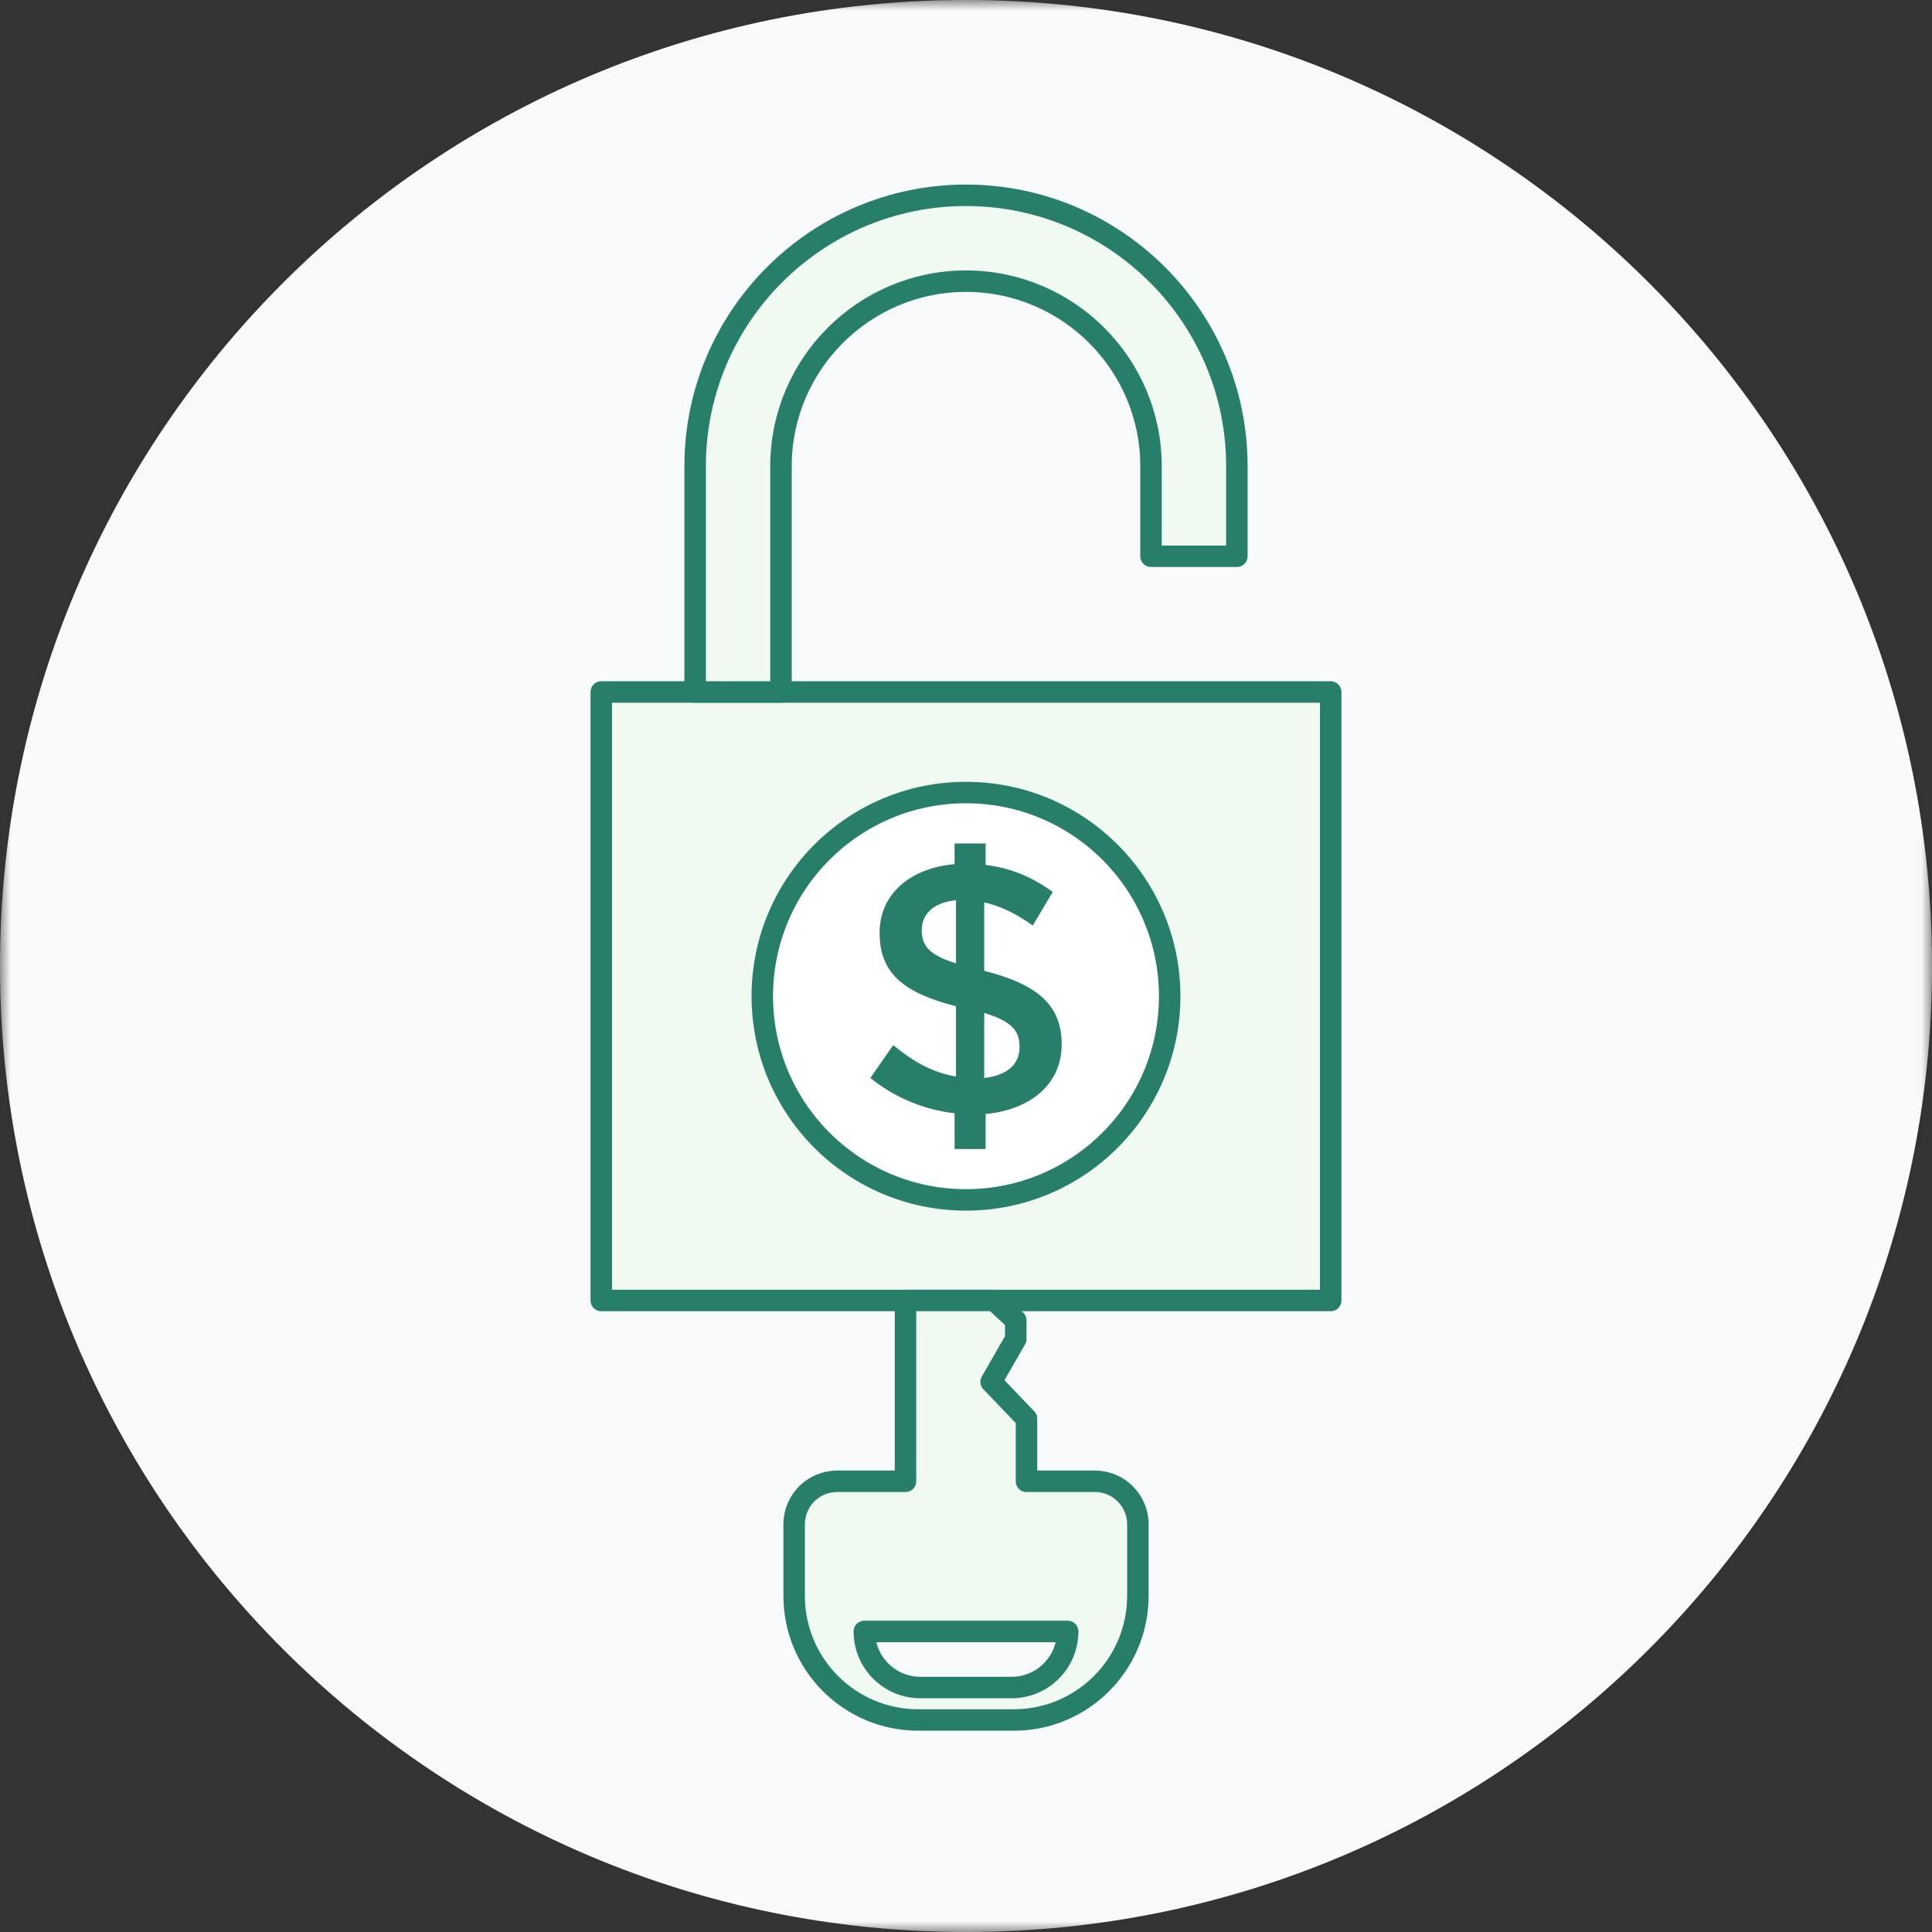
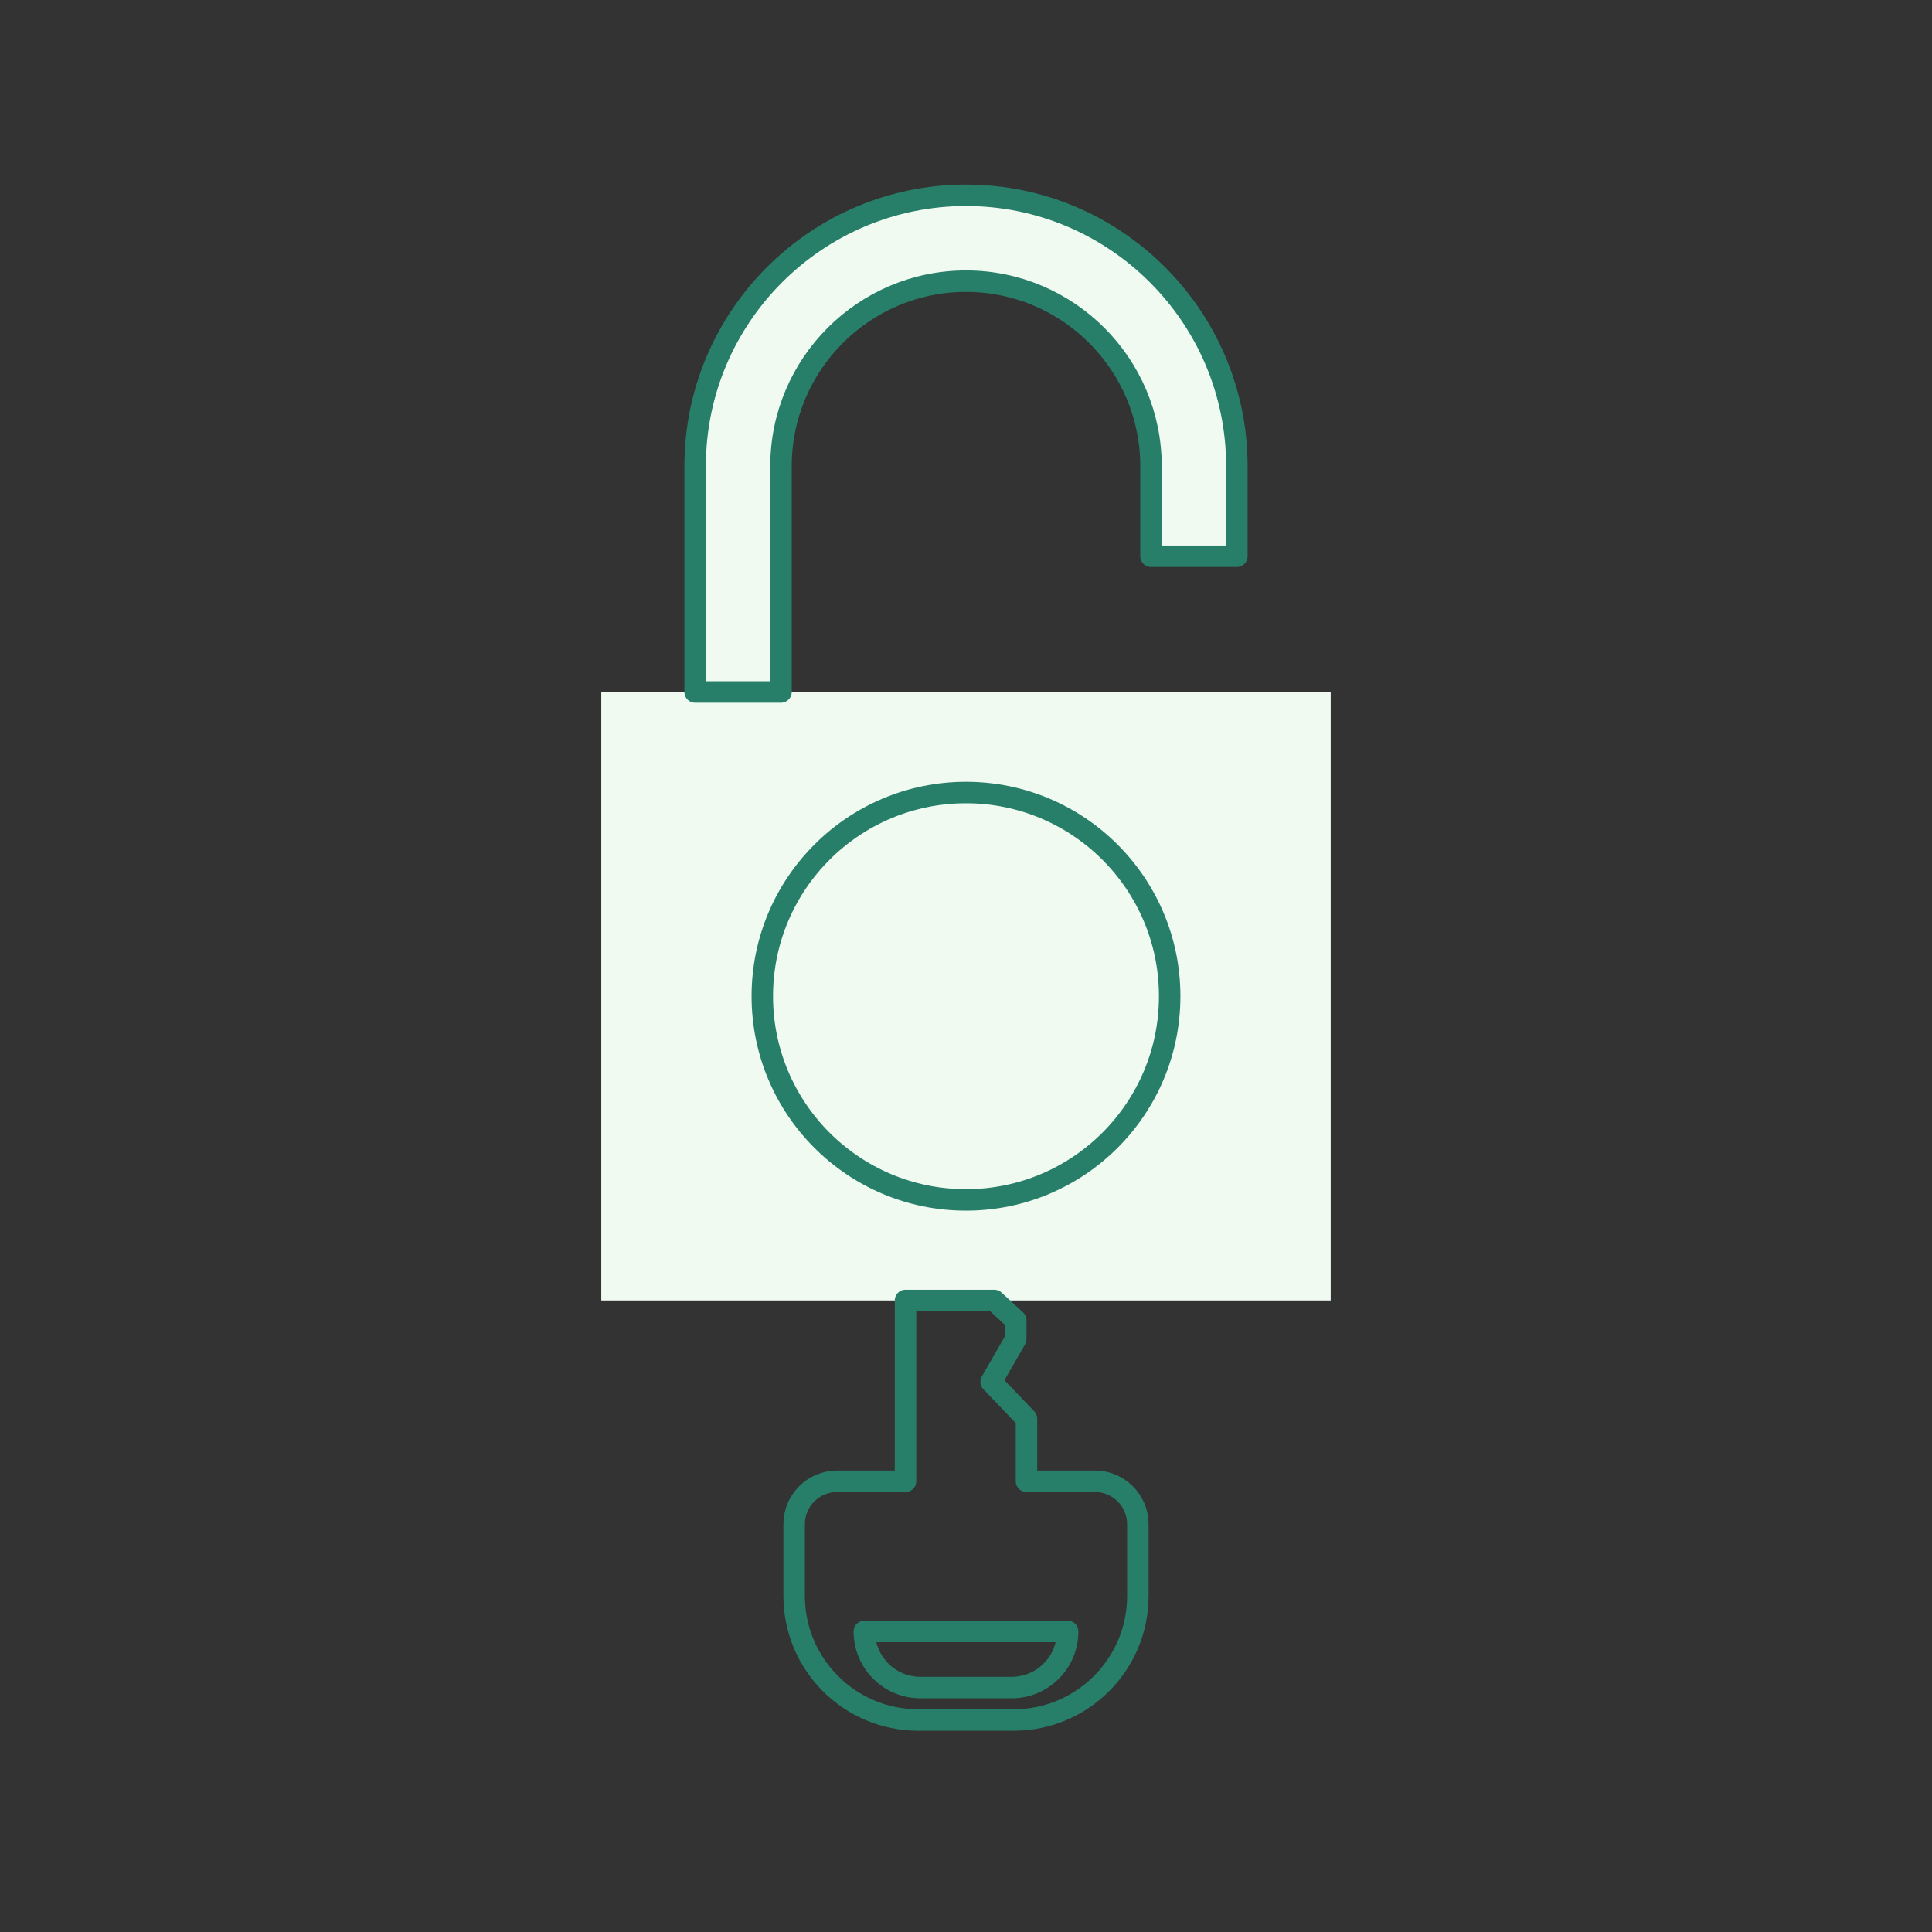
<svg xmlns="http://www.w3.org/2000/svg" xmlns:xlink="http://www.w3.org/1999/xlink" width="90px" height="90px" viewBox="0 0 90 90" version="1.1">
  <rect x="0" y="0" width="90" height="90" fill="#333333" stroke="none" />
  <title>Icon Lock</title>
  <desc>Created with Sketch.</desc>
  <defs>
    <polygon id="path-1" points="0 0 90 0 90 90 0 90" />
    <polygon id="path-3" points="0 90 90 90 90 0 0 0" />
  </defs>
  <g id="SEO_Salary_Lander_Desktop_r4" stroke="none" stroke-width="1" fill="none" fill-rule="evenodd">
    <g id="SEO_Salary_Lander-Copy-2" transform="translate(-341, -634)">
      <g id="Benefits" transform="translate(0, 529)">
        <g id="feature" transform="translate(227, 78)">
          <g id="Icon-Lock" transform="translate(114, 27)">
            <g id="Group-3">
              <mask id="mask-2" fill="white">
                <use xlink:href="#path-1" />
              </mask>
              <g id="Clip-2" />
-               <path d="M90,45 C90,69.853 69.853,90 45,90 C20.147,90 0,69.853 0,45 C0,20.147 20.147,0 45,0 C69.853,0 90,20.147 90,45" id="Fill-1" fill="#F8F9FA" mask="url(#mask-2)" />
            </g>
            <mask id="mask-4" fill="white">
              <use xlink:href="#path-3" />
            </mask>
            <g id="Clip-5" />
            <polygon id="Fill-4" fill="#f0faf0" mask="url(#mask-4)" points="28.01 60.581 61.989 60.581 61.989 32.235 28.01 32.235" />
-             <polygon id="Stroke-6" stroke="#277f6a" stroke-linecap="round" stroke-linejoin="round" mask="url(#mask-4)" points="28.01 60.581 61.989 60.581 61.989 32.235 28.01 32.235" />
            <path d="M36.382,32.236 L32.382,32.236 L32.382,21.716 C32.382,14.758 38.042,9.098 45,9.098 C51.958,9.098 57.618,14.758 57.618,21.716 L57.618,25.913 L53.618,25.913 L53.618,21.716 C53.618,16.965 49.752,13.098 45,13.098 C40.248,13.098 36.382,16.965 36.382,21.716 L36.382,32.236 Z" id="Fill-7" fill="#f0faf0" mask="url(#mask-4)" />
            <path d="M36.382,32.236 L32.382,32.236 L32.382,21.716 C32.382,14.758 38.042,9.098 45,9.098 C51.958,9.098 57.618,14.758 57.618,21.716 L57.618,25.913 L53.618,25.913 L53.618,21.716 C53.618,16.965 49.752,13.098 45,13.098 C40.248,13.098 36.382,16.965 36.382,21.716 L36.382,32.236 Z" id="Stroke-8" stroke="#277f6a" stroke-linecap="round" stroke-linejoin="round" mask="url(#mask-4)" />
-             <path d="M54.488,46.408 C54.488,51.648 50.24,55.896 45,55.896 C39.759,55.896 35.511,51.648 35.511,46.408 C35.511,41.168 39.759,36.92 45,36.92 C50.24,36.92 54.488,41.168 54.488,46.408" id="Fill-9" fill="#FFFFFF" mask="url(#mask-4)" />
            <path d="M54.488,46.408 C54.488,51.648 50.24,55.896 45,55.896 C39.759,55.896 35.511,51.648 35.511,46.408 C35.511,41.168 39.759,36.92 45,36.92 C50.24,36.92 54.488,41.168 54.488,46.408 Z" id="Stroke-10" stroke="#277f6a" stroke-linecap="round" stroke-linejoin="round" mask="url(#mask-4)" />
-             <path d="M45.848,47.189 L45.848,50.216 C46.912,50.099 47.494,49.584 47.494,48.785 L47.494,48.752 C47.494,48.02 47.127,47.572 45.848,47.189 Z M44.534,44.878 L44.534,41.936 C43.47,42.036 42.938,42.601 42.938,43.316 L42.938,43.333 C42.938,44.031 43.254,44.48 44.534,44.878 Z M48.109,43.116 C47.377,42.585 46.612,42.202 45.848,42.036 L45.848,45.227 C48.374,45.86 49.456,46.857 49.456,48.636 L49.456,48.668 C49.456,50.481 48.026,51.696 45.914,51.894 L45.914,53.525 L44.468,53.525 L44.468,51.861 C43.022,51.696 41.659,51.114 40.544,50.216 L41.609,48.686 C42.556,49.467 43.453,49.965 44.534,50.148 L44.534,46.874 C42.107,46.259 40.976,45.344 40.976,43.464 L40.976,43.449 C40.976,41.654 42.39,40.439 44.468,40.256 L44.468,39.293 L45.914,39.293 L45.914,40.291 C47.112,40.439 48.109,40.873 49.04,41.553 L48.109,43.116 Z" id="Fill-11" fill="#277f6a" mask="url(#mask-4)" />
-             <path d="M47.125,78.612 L42.875,78.612 C41.433,78.612 40.264,77.442 40.264,75.999 L49.736,75.999 C49.736,77.442 48.567,78.612 47.125,78.612 M51.006,69.004 L47.818,69.004 L47.818,66.091 L46.171,64.371 L47.318,62.377 L47.318,61.505 L46.318,60.581 L42.182,60.581 L42.182,69.004 L38.994,69.004 C37.89,69.004 36.994,69.9 36.994,71.004 L36.994,74.341 C36.994,77.534 39.583,80.124 42.777,80.124 L47.223,80.124 C50.417,80.124 53.006,77.534 53.006,74.341 L53.006,71.004 C53.006,69.9 52.11,69.004 51.006,69.004" id="Fill-12" fill="#f0faf0" mask="url(#mask-4)" />
            <path d="M47.125,78.612 L42.875,78.612 C41.433,78.612 40.264,77.442 40.264,75.999 L49.736,75.999 C49.736,77.442 48.567,78.612 47.125,78.612 Z M51.006,69.004 L47.818,69.004 L47.818,66.091 L46.171,64.371 L47.318,62.377 L47.318,61.505 L46.318,60.581 L42.182,60.581 L42.182,69.004 L38.994,69.004 C37.89,69.004 36.994,69.9 36.994,71.004 L36.994,74.341 C36.994,77.534 39.583,80.124 42.777,80.124 L47.223,80.124 C50.417,80.124 53.006,77.534 53.006,74.341 L53.006,71.004 C53.006,69.9 52.11,69.004 51.006,69.004 Z" id="Stroke-13" stroke="#277f6a" stroke-linecap="round" stroke-linejoin="round" mask="url(#mask-4)" />
          </g>
        </g>
      </g>
    </g>
  </g>
</svg>